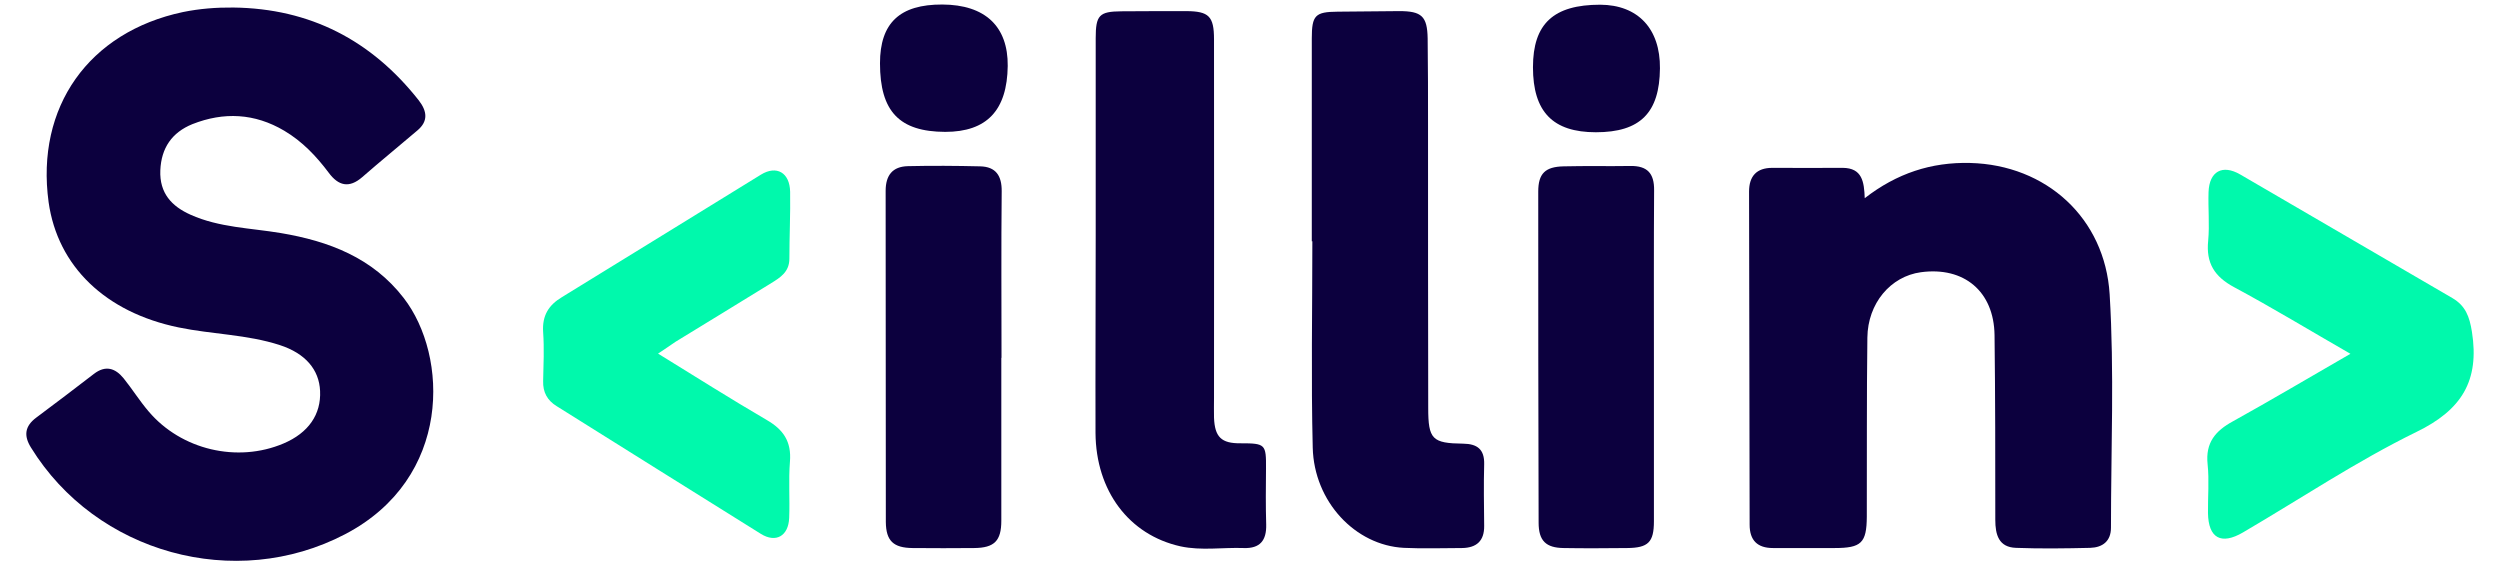
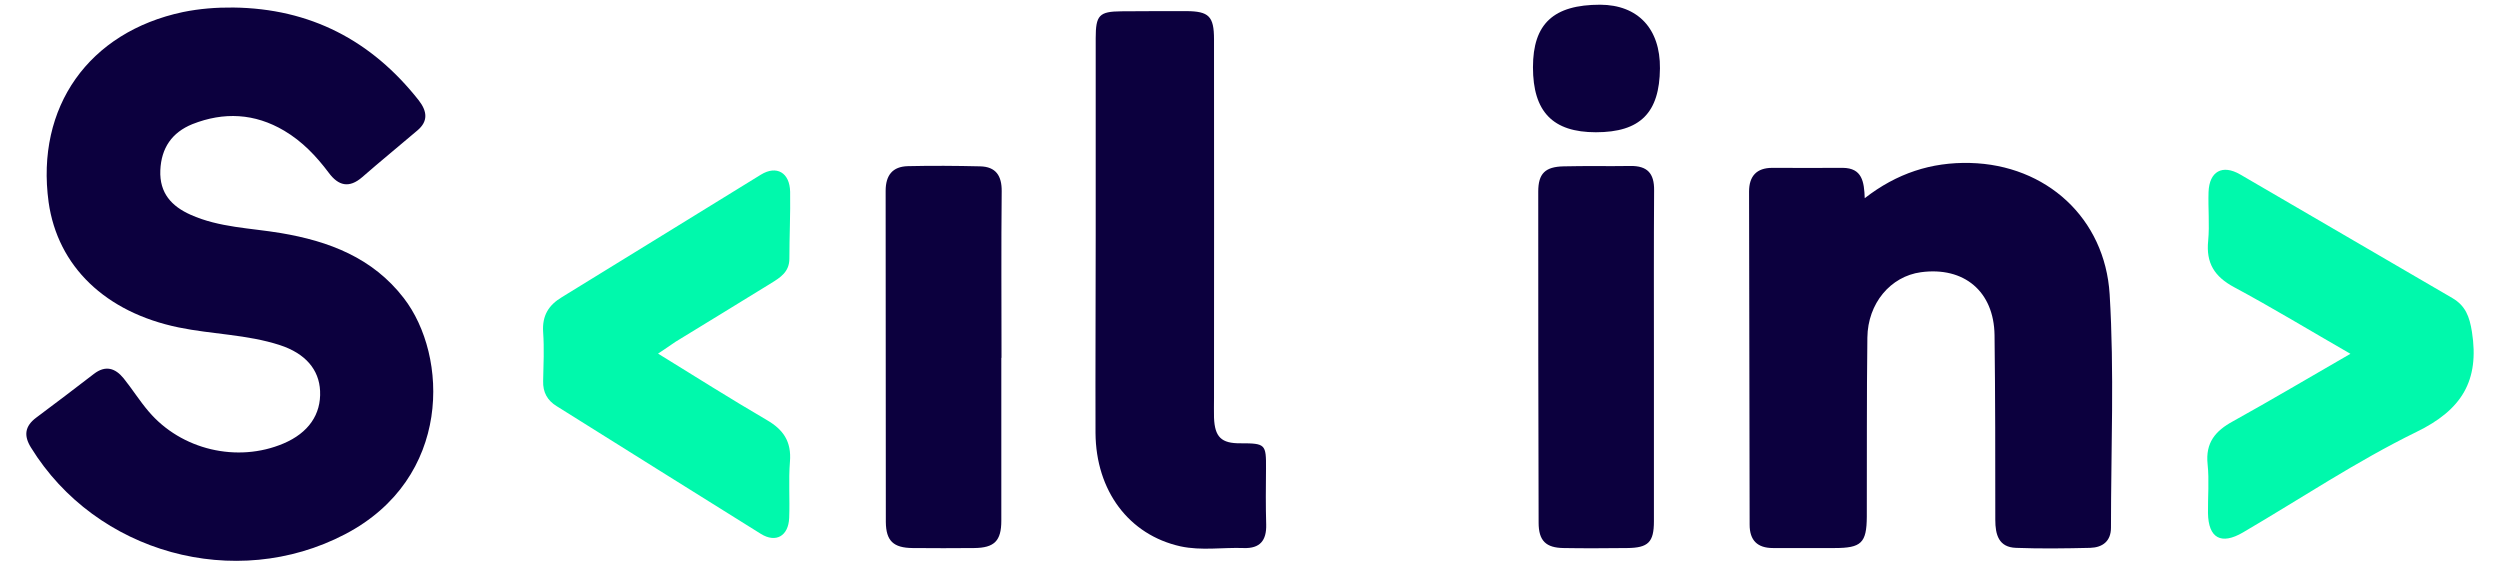
<svg xmlns="http://www.w3.org/2000/svg" version="1.1" id="Layer_1" x="0px" y="0px" viewBox="0 0 132.7 30" style="enable-background:new 0 0 132.7 30;" xml:space="preserve">
  <style type="text/css">
	.st0{fill:#0C003E;}
	.st1{fill:#00F9AC;}
</style>
  <g>
    <g>
      <path class="st0" d="M12.39,0.4c4.07,0.05,7.33,1.74,9.84,4.93c0.44,0.57,0.51,1.1-0.07,1.59c-0.97,0.83-1.97,1.64-2.93,2.48    c-0.7,0.61-1.27,0.46-1.78-0.23c-0.66-0.88-1.4-1.66-2.36-2.23c-1.57-0.93-3.21-1.01-4.88-0.35C9.13,7.03,8.56,7.85,8.51,9.04    c-0.05,1.21,0.6,1.91,1.61,2.36c1.52,0.68,3.17,0.7,4.78,0.97c2.56,0.43,4.88,1.31,6.53,3.45c2.37,3.06,2.58,9.57-3.12,12.54    c-5.82,3.04-13.21,1.01-16.67-4.61c-0.39-0.63-0.32-1.13,0.28-1.58c1.03-0.77,2.05-1.54,3.06-2.32c0.62-0.48,1.14-0.31,1.58,0.23    c0.46,0.57,0.85,1.2,1.33,1.76c1.73,2.04,4.71,2.74,7.16,1.7c1.32-0.56,2-1.54,1.94-2.79c-0.05-1.13-0.78-1.99-2.13-2.43    c-1.75-0.57-3.59-0.57-5.38-0.94c-3.88-0.8-6.42-3.24-6.9-6.65C1.89,5.68,4.71,1.7,9.71,0.64C10.59,0.46,11.48,0.39,12.39,0.4z" />
      <path class="st0" d="M98.98,10.52c1.7-1.32,3.53-1.92,5.59-1.87c4.05,0.1,7.16,2.93,7.41,6.97c0.25,4.12,0.07,8.26,0.07,12.39    c0,0.72-0.45,1.05-1.1,1.07c-1.31,0.03-2.63,0.05-3.94,0c-0.92-0.03-1.1-0.7-1.1-1.49c0-3.27,0-6.53-0.04-9.8    c-0.03-2.32-1.62-3.65-3.91-3.34c-1.61,0.22-2.82,1.65-2.84,3.47c-0.04,3.17-0.02,6.34-0.03,9.51c-0.01,1.39-0.29,1.66-1.71,1.66    c-1.09,0-2.18,0-3.27,0c-0.83,0-1.24-0.41-1.24-1.24c-0.01-5.89-0.02-11.79-0.03-17.68c0-0.82,0.4-1.26,1.23-1.26    c1.25,0,2.5,0.01,3.75,0C98.84,8.92,98.95,9.64,98.98,10.52z" />
-       <path class="st0" d="M69.63,12.81c0-3.59,0-7.18,0-10.77c0-1.23,0.18-1.41,1.37-1.42c1.09-0.01,2.18-0.02,3.27-0.03    c1.19,0,1.49,0.27,1.51,1.45c0.02,1.54,0.02,3.08,0.02,4.61c0,5,0,10,0.01,15c0,1.67,0.21,1.88,1.86,1.9    c0.74,0.01,1.13,0.3,1.11,1.09c-0.03,1.09-0.01,2.18,0,3.27c0.01,0.8-0.4,1.17-1.18,1.18c-1.03,0-2.05,0.04-3.08-0.01    c-2.58-0.13-4.77-2.45-4.84-5.32c-0.09-3.65-0.02-7.31-0.02-10.96C69.66,12.81,69.64,12.81,69.63,12.81z" />
      <path class="st0" d="M58.16,12.51c0-3.49,0-6.99,0-10.48c0-1.22,0.18-1.42,1.36-1.43c1.15-0.01,2.31-0.01,3.46-0.01    c1.18,0.01,1.46,0.27,1.46,1.49c0.01,6.34,0,12.69,0,19.03c0,0.35-0.01,0.71,0,1.06c0.04,1.03,0.39,1.37,1.41,1.36    c1.32,0,1.36,0.05,1.35,1.34c-0.01,0.99-0.02,1.99,0.01,2.98c0.02,0.84-0.33,1.27-1.19,1.24c-1.12-0.04-2.25,0.15-3.36-0.09    c-2.74-0.61-4.49-2.95-4.51-6.02C58.14,19.5,58.16,16.01,58.16,12.51z" />
      <g>
        <path class="st1" d="M124.76,18.78c-2.14-1.23-4.13-2.44-6.18-3.54c-1.04-0.56-1.49-1.28-1.37-2.46     c0.08-0.86-0.01-1.73,0.02-2.59c0.04-1.09,0.73-1.48,1.68-0.93c3.76,2.18,7.5,4.38,11.26,6.56c0.7,0.41,0.91,0.98,1.04,1.79     c0.41,2.6-0.54,4.15-2.95,5.32c-3.17,1.55-6.14,3.54-9.2,5.33c-1.16,0.68-1.84,0.31-1.86-1.03c-0.01-0.86,0.07-1.74-0.02-2.59     c-0.12-1.14,0.41-1.77,1.35-2.28C120.57,21.23,122.57,20.04,124.76,18.78z" />
      </g>
      <g>
        <path class="st1" d="M34.93,18.77c2.01,1.24,3.88,2.42,5.78,3.53c0.86,0.5,1.31,1.13,1.22,2.21c-0.08,0.99,0,1.99-0.04,2.98     c-0.04,0.97-0.71,1.34-1.5,0.85c-3.62-2.25-7.22-4.52-10.84-6.78c-0.49-0.3-0.74-0.73-0.72-1.34c0.02-0.86,0.06-1.73,0-2.59     c-0.06-0.89,0.3-1.44,1-1.86c3.53-2.16,7.04-4.34,10.56-6.5c0.83-0.51,1.53-0.11,1.55,0.91c0.02,1.18-0.04,2.37-0.04,3.55     c0,0.7-0.48,1-0.95,1.29c-1.69,1.05-3.4,2.08-5.09,3.12C35.58,18.33,35.31,18.52,34.93,18.77z" />
      </g>
      <path class="st0" d="M53.15,18.99c0,2.88,0,5.77,0,8.65c0,1.07-0.37,1.44-1.44,1.45c-1.09,0.01-2.18,0.01-3.27,0    c-1.02-0.01-1.41-0.38-1.42-1.38c-0.01-5.86,0-11.72-0.01-17.58c0-0.83,0.37-1.29,1.18-1.31c1.28-0.03,2.56-0.02,3.84,0.01    c0.83,0.02,1.15,0.5,1.14,1.33c-0.03,2.95-0.01,5.89-0.01,8.84C53.16,18.99,53.15,18.99,53.15,18.99z" />
      <path class="st0" d="M87.79,18.93c0,2.91,0,5.83,0,8.74c0,1.11-0.3,1.41-1.42,1.42c-1.12,0.01-2.24,0.02-3.36,0    c-0.95-0.01-1.34-0.38-1.34-1.35c-0.02-5.86-0.02-11.72-0.02-17.57c0-0.96,0.37-1.32,1.35-1.34c1.18-0.03,2.37,0,3.55-0.02    c0.89-0.01,1.26,0.39,1.25,1.29C87.78,13.04,87.79,15.99,87.79,18.93C87.79,18.93,87.79,18.93,87.79,18.93z" />
-       <path class="st0" d="M50.02,0.24c2.27,0.01,3.49,1.16,3.47,3.26C53.46,5.86,52.38,7,50.17,7c-2.43-0.01-3.46-1.08-3.46-3.64    C46.71,1.22,47.76,0.23,50.02,0.24z" />
      <path class="st0" d="M84.71,7.02c-2.29,0-3.34-1.09-3.34-3.45c0-2.31,1.09-3.32,3.57-3.32c2,0.01,3.19,1.27,3.17,3.38    C88.09,5.99,87.06,7.02,84.71,7.02z" />
    </g>
  </g>
</svg>